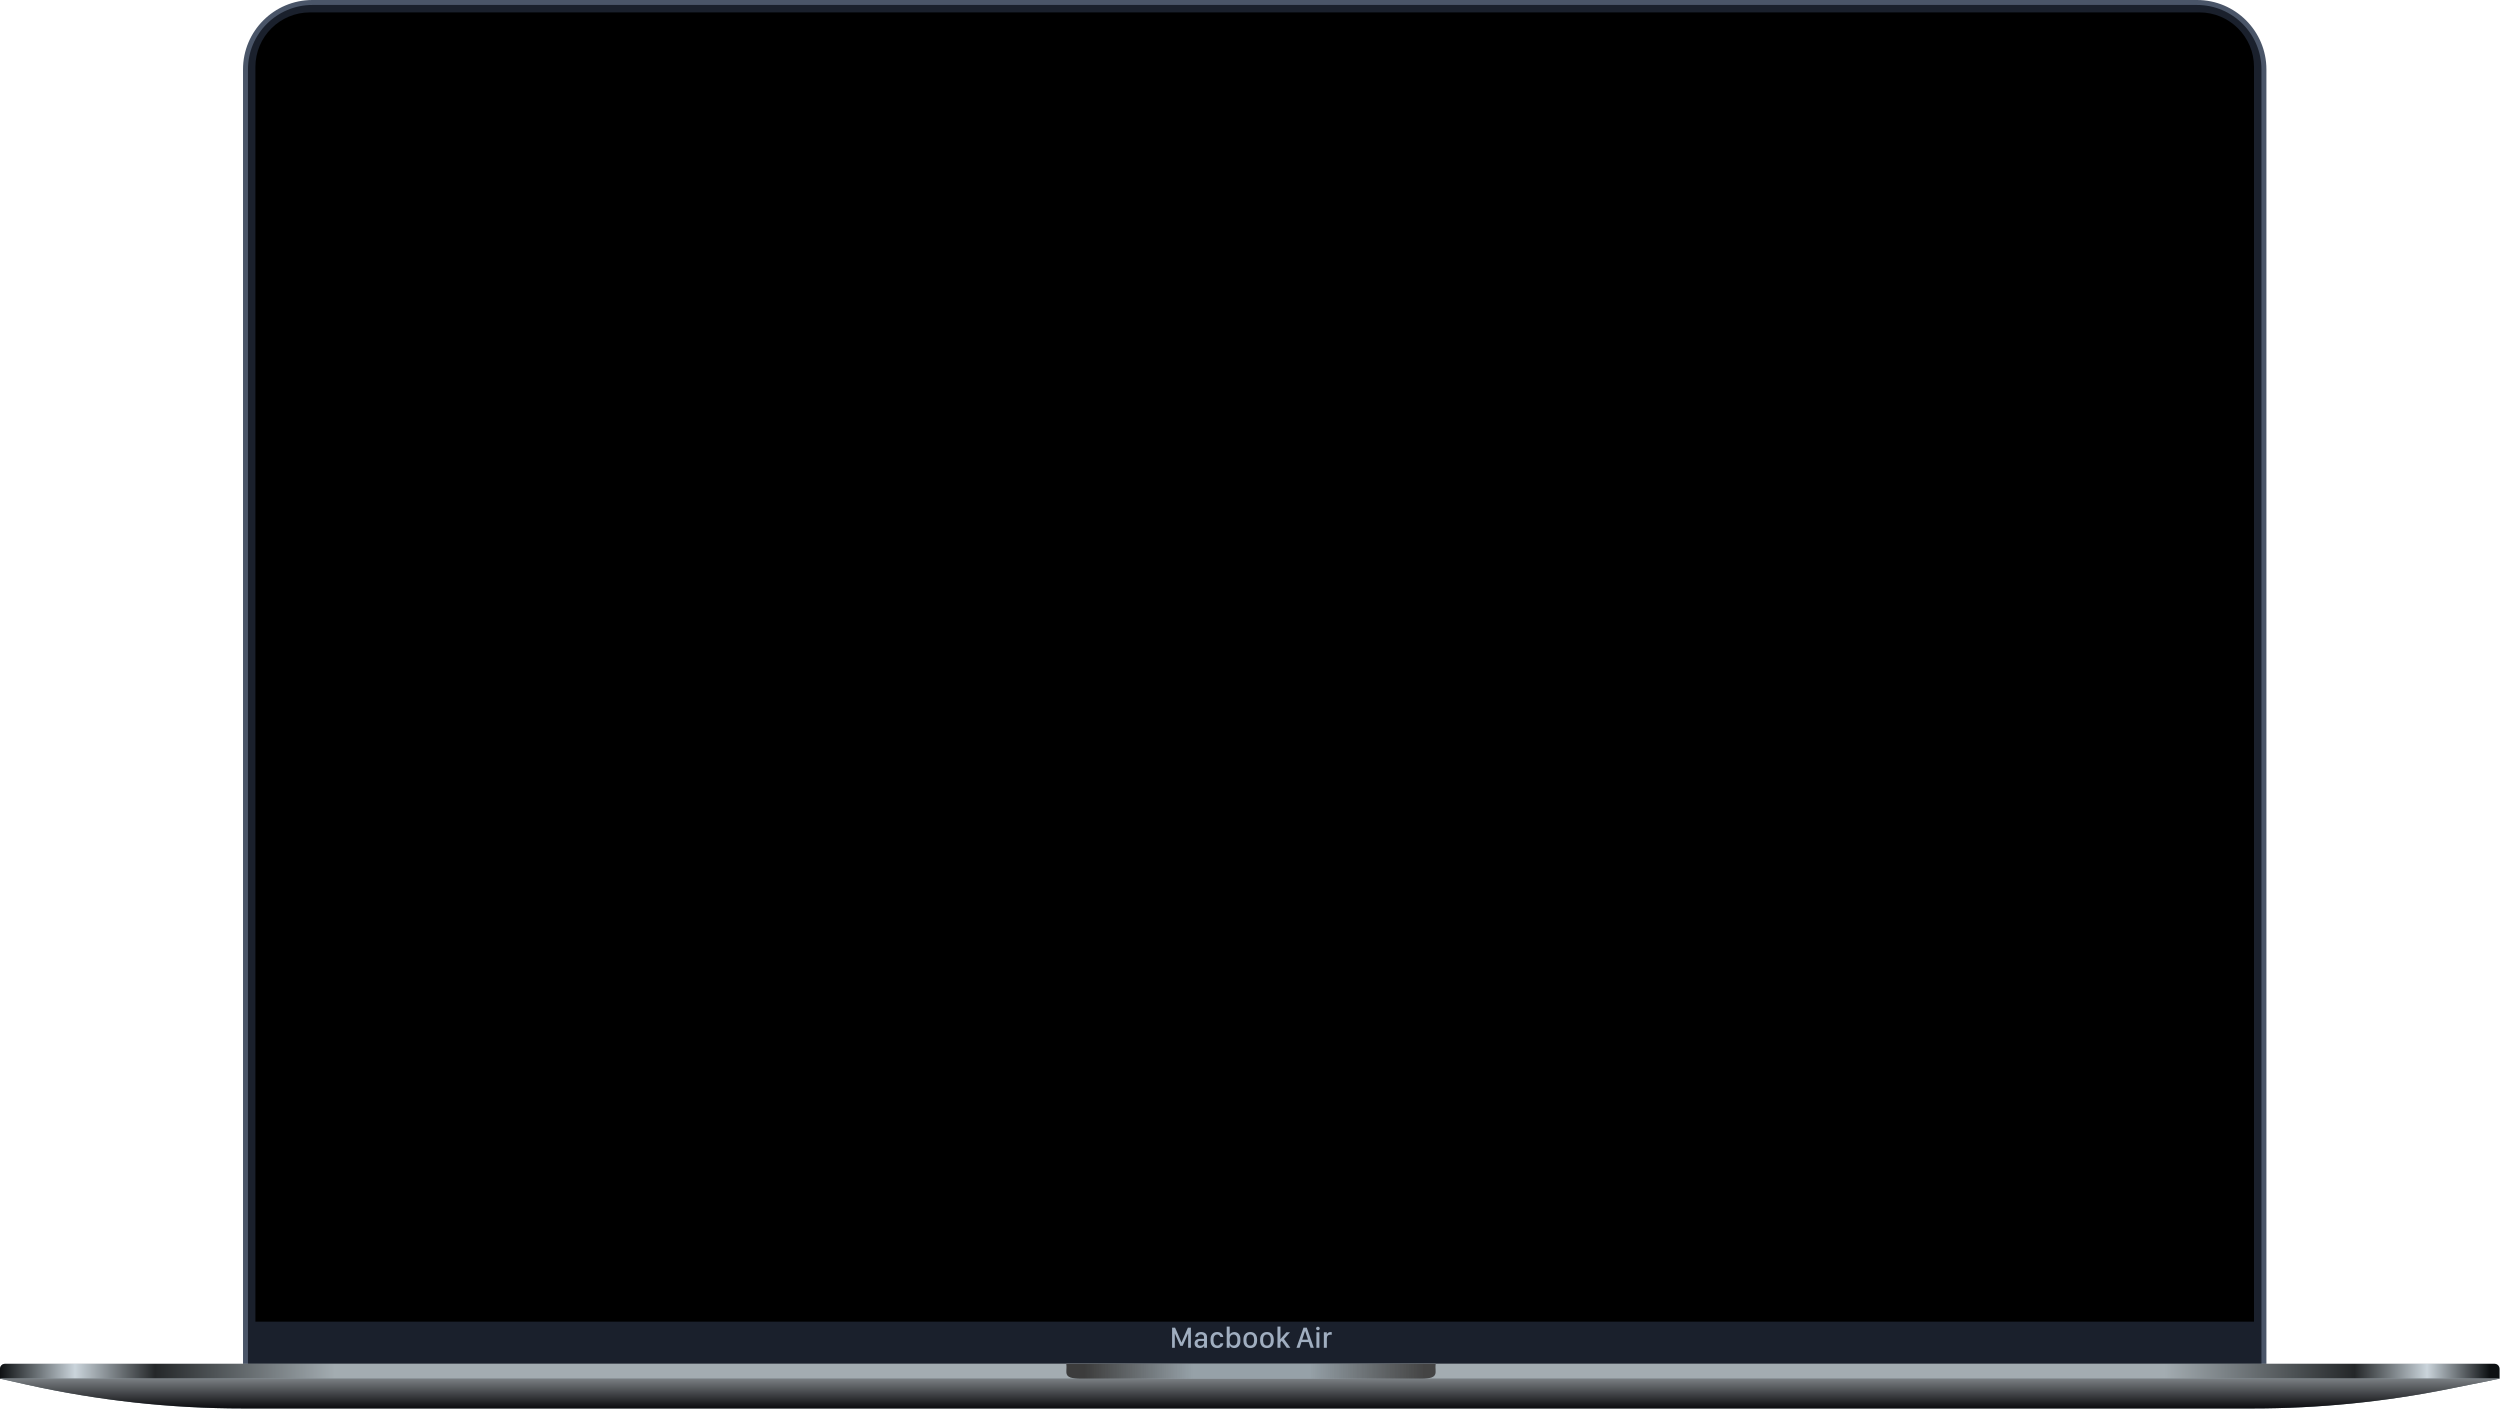
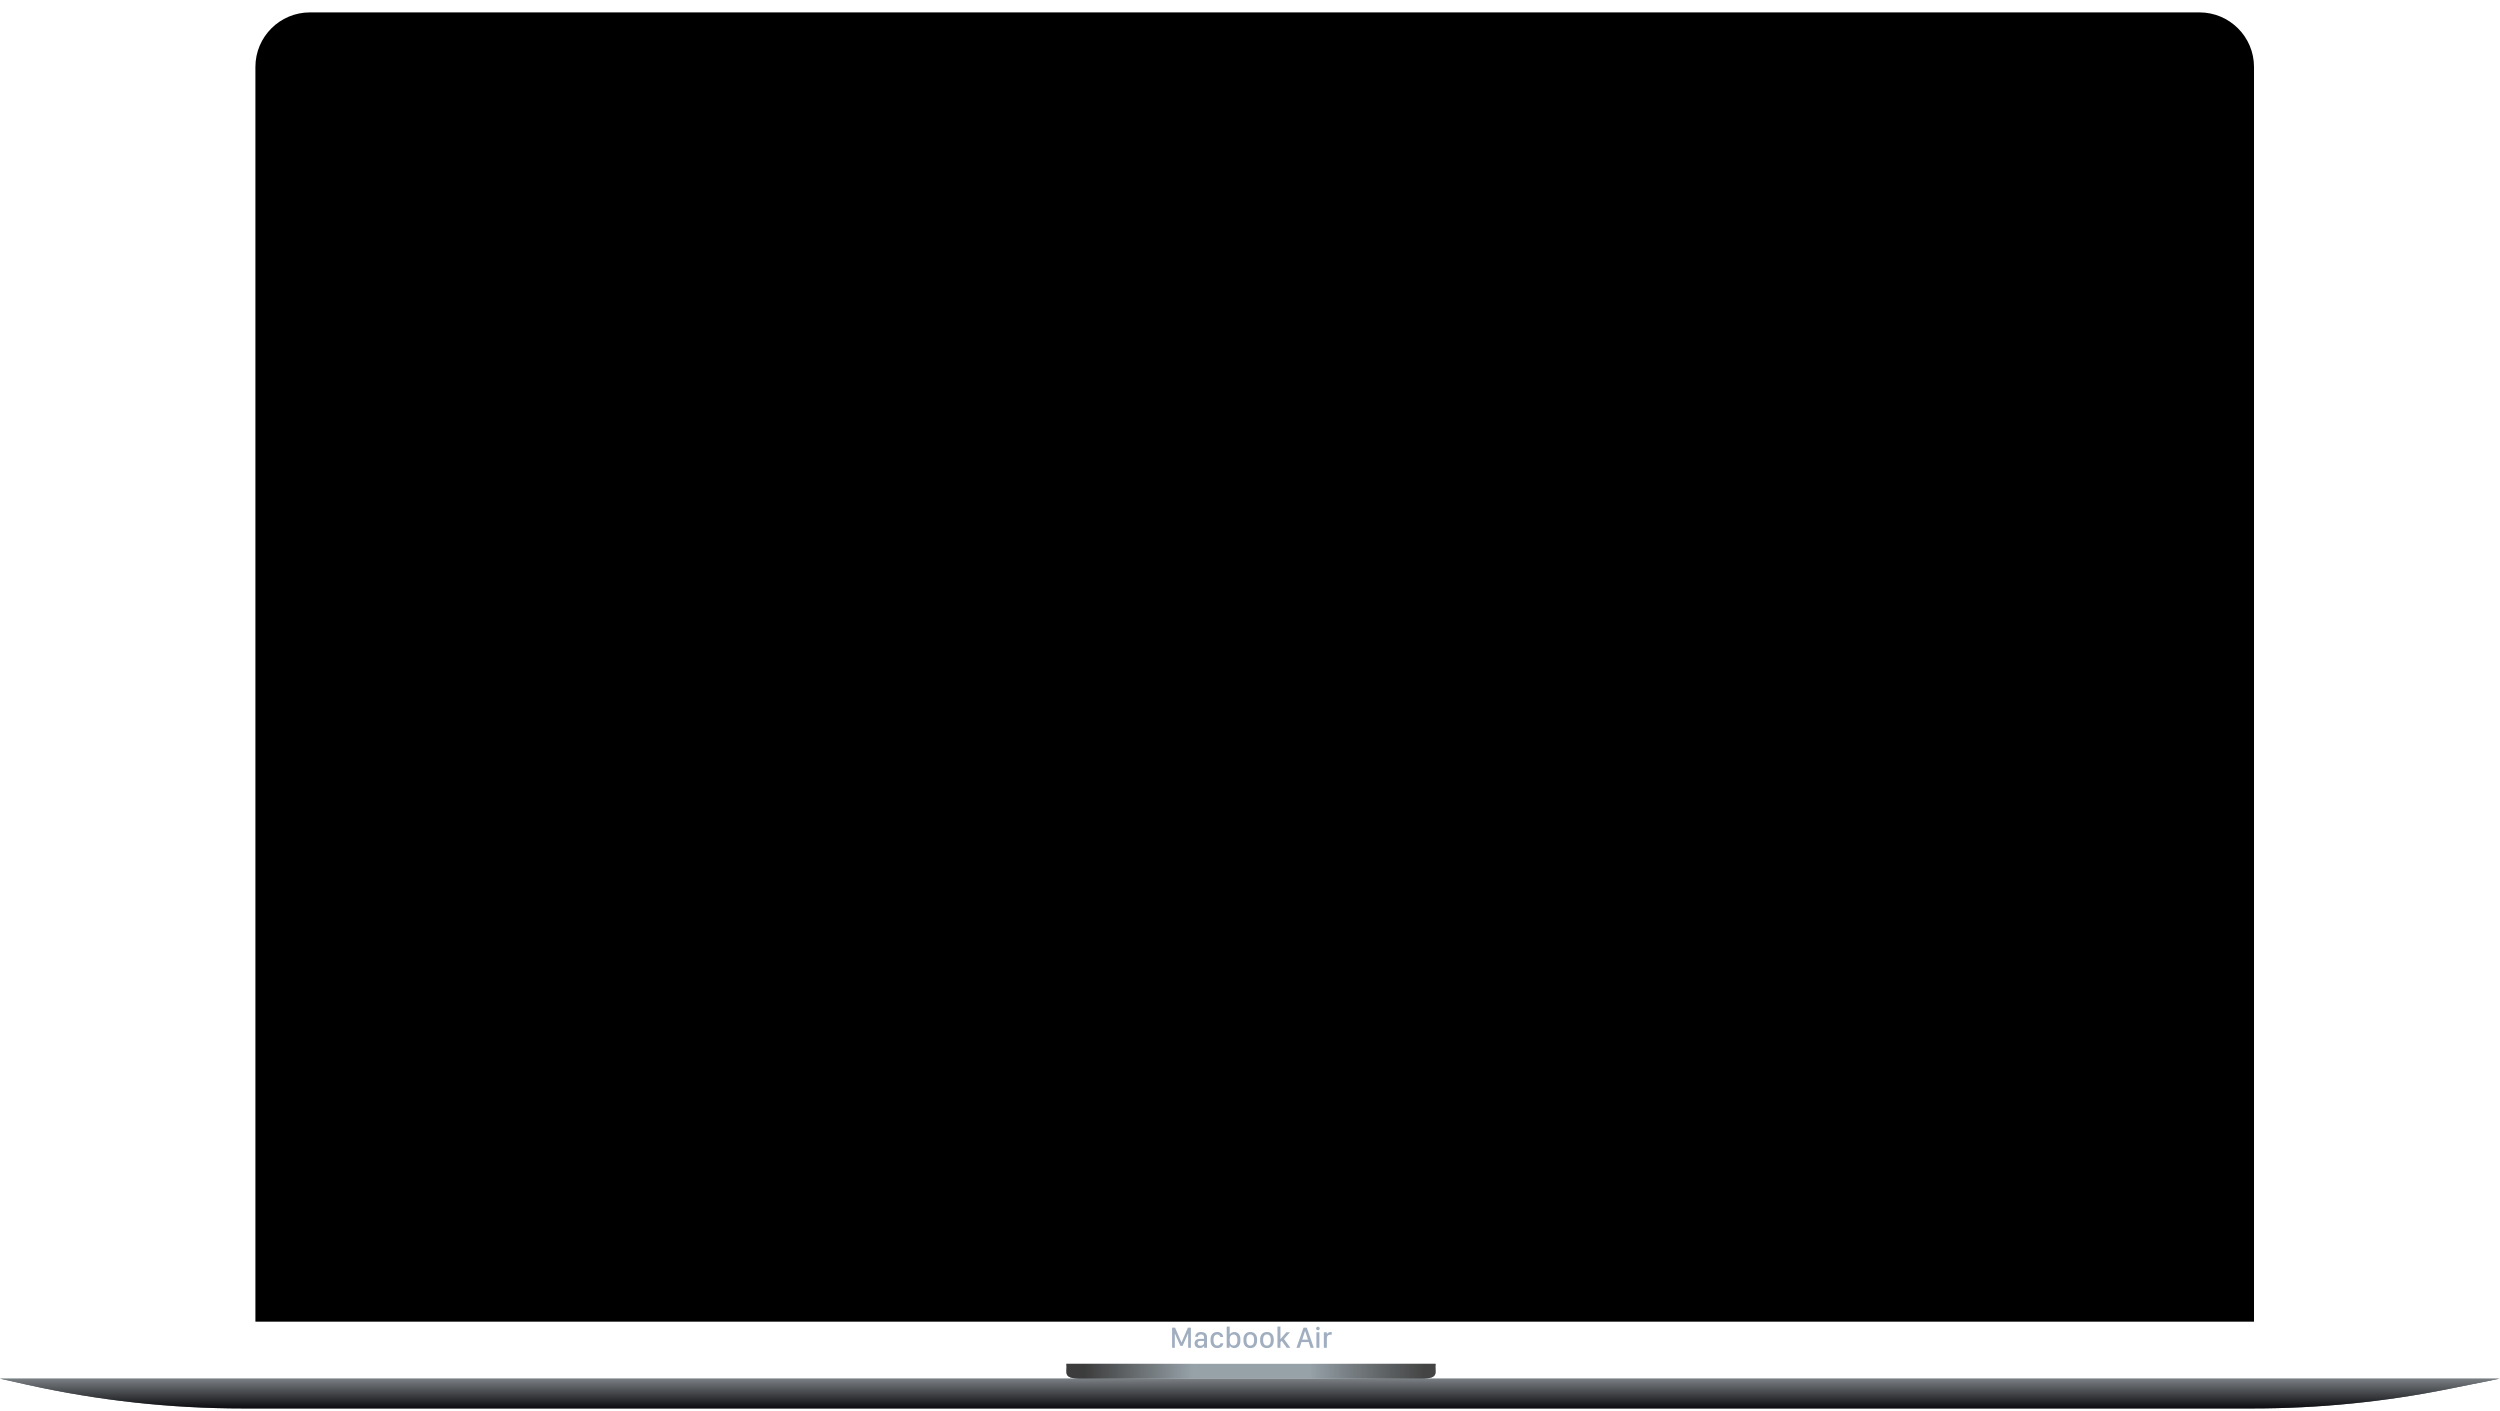
<svg xmlns="http://www.w3.org/2000/svg" width="845" height="477" viewBox="0 0 845 477" fill="none">
  <g id="Device - Macbook Air">
    <g id="Top">
-       <path id="Lid" d="M105.605 0.838H742.579C755.077 0.838 765.209 10.97 765.209 23.468V460.969C765.209 462.357 764.083 463.483 762.694 463.483H85.49C84.101 463.483 82.975 462.357 82.975 460.969V23.468C82.975 10.97 93.107 0.838 105.605 0.838Z" fill="#1A202C" stroke="#4A5568" stroke-width="1.676" />
      <path id="Dark Screen" d="M86.327 22.629C86.327 12.446 94.582 4.19 104.766 4.19H743.417C753.6 4.19 761.855 12.446 761.855 22.629V446.72H86.327V22.629Z" fill="black" />
      <path id="Macbook Air" d="M397.088 455.558H396.167V448.76H397.182L399.334 453.73H399.359L401.505 448.76H402.521V455.558H401.595V450.762H401.555L399.732 454.895H398.95L397.123 450.762H397.088V455.558ZM406.968 454.91C406.676 455.398 406.18 455.642 405.479 455.642C404.968 455.642 404.555 455.498 404.239 455.209C403.924 454.917 403.766 454.53 403.766 454.049C403.766 453.577 403.925 453.207 404.244 452.938C404.563 452.669 405.019 452.533 405.614 452.53H406.963V452.017C406.963 451.698 406.874 451.454 406.694 451.285C406.518 451.115 406.266 451.031 405.937 451.031C405.629 451.031 405.385 451.104 405.205 451.25C405.029 451.396 404.93 451.593 404.907 451.842H403.96C403.987 451.361 404.168 450.971 404.503 450.672C404.839 450.373 405.327 450.224 405.967 450.224C406.562 450.224 407.043 450.375 407.412 450.677C407.78 450.979 407.964 451.408 407.964 451.962V455.558H407.003V454.91H406.968ZM405.773 454.85C406.115 454.85 406.399 454.754 406.625 454.562C406.85 454.369 406.963 454.122 406.963 453.82V453.227H405.753C405.428 453.227 405.184 453.297 405.021 453.436C404.862 453.576 404.782 453.763 404.782 453.999C404.782 454.271 404.878 454.482 405.071 454.631C405.263 454.777 405.498 454.85 405.773 454.85ZM409.16 453.152V452.664C409.16 451.937 409.359 451.348 409.757 450.896C410.159 450.445 410.703 450.219 411.391 450.219C411.992 450.219 412.478 450.385 412.85 450.717C413.225 451.049 413.424 451.446 413.447 451.907H412.481C412.428 451.675 412.307 451.477 412.118 451.315C411.932 451.152 411.709 451.071 411.45 451.071C411.049 451.071 410.735 451.215 410.509 451.504C410.283 451.789 410.17 452.184 410.17 452.689V453.157C410.17 453.655 410.287 454.052 410.519 454.347C410.752 454.643 411.064 454.791 411.455 454.791C411.754 454.791 411.993 454.719 412.172 454.577C412.355 454.434 412.47 454.251 412.516 454.029H413.477C413.401 454.533 413.183 454.93 412.825 455.219C412.466 455.504 411.988 455.647 411.391 455.647C410.929 455.647 410.527 455.539 410.185 455.324C409.847 455.108 409.591 454.814 409.419 454.442C409.246 454.067 409.16 453.637 409.16 453.152ZM417.192 455.637C416.475 455.637 415.957 455.345 415.639 454.761H415.604V455.558H414.628V448.401H415.634V451.041H415.668C415.801 450.802 416.005 450.607 416.281 450.458C416.56 450.305 416.865 450.229 417.197 450.229C417.818 450.229 418.316 450.443 418.691 450.871C419.067 451.3 419.254 451.902 419.254 452.679V453.177C419.254 453.937 419.067 454.538 418.691 454.98C418.32 455.418 417.82 455.637 417.192 455.637ZM416.988 454.791C417.363 454.791 417.664 454.646 417.89 454.357C418.119 454.065 418.233 453.657 418.233 453.132V452.734C418.233 452.209 418.119 451.803 417.89 451.514C417.664 451.222 417.363 451.076 416.988 451.076C416.56 451.076 416.225 451.218 415.982 451.504C415.743 451.789 415.624 452.199 415.624 452.734V453.122C415.624 453.66 415.743 454.074 415.982 454.362C416.221 454.648 416.557 454.791 416.988 454.791ZM422.596 450.219C423.32 450.219 423.882 450.45 424.284 450.911C424.689 451.369 424.892 451.965 424.892 452.699V453.142C424.892 453.893 424.691 454.499 424.289 454.96C423.887 455.418 423.323 455.647 422.596 455.647C421.865 455.647 421.298 455.418 420.893 454.96C420.488 454.499 420.285 453.893 420.285 453.142V452.704C420.285 451.97 420.488 451.373 420.893 450.911C421.301 450.45 421.869 450.219 422.596 450.219ZM423.547 451.499C423.325 451.197 423.006 451.046 422.591 451.046C422.176 451.046 421.855 451.197 421.63 451.499C421.407 451.801 421.296 452.209 421.296 452.724V453.127C421.296 453.639 421.407 454.047 421.63 454.352C421.855 454.658 422.176 454.811 422.591 454.811C423.009 454.811 423.328 454.66 423.547 454.357C423.769 454.052 423.881 453.642 423.881 453.127V452.724C423.881 452.209 423.769 451.801 423.547 451.499ZM428.233 450.219C428.957 450.219 429.52 450.45 429.921 450.911C430.327 451.369 430.529 451.965 430.529 452.699V453.142C430.529 453.893 430.328 454.499 429.926 454.96C429.525 455.418 428.96 455.647 428.233 455.647C427.503 455.647 426.935 455.418 426.53 454.96C426.125 454.499 425.922 453.893 425.922 453.142V452.704C425.922 451.97 426.125 451.373 426.53 450.911C426.938 450.45 427.506 450.219 428.233 450.219ZM429.184 451.499C428.962 451.197 428.643 451.046 428.228 451.046C427.813 451.046 427.493 451.197 427.267 451.499C427.045 451.801 426.933 452.209 426.933 452.724V453.127C426.933 453.639 427.045 454.047 427.267 454.352C427.493 454.658 427.813 454.811 428.228 454.811C428.647 454.811 428.965 454.66 429.184 454.357C429.407 454.052 429.518 453.642 429.518 453.127V452.724C429.518 452.209 429.407 451.801 429.184 451.499ZM432.79 453.695V455.558H431.784V448.401H432.79V452.575H432.835L434.802 450.309H436.012L433.99 452.585L436.142 455.558H434.926L433.238 453.197L432.79 453.695ZM439.264 455.558H438.208L440.579 448.76H441.694L444.065 455.558H442.979L442.342 453.61H439.902L439.264 455.558ZM441.142 449.875H441.107L440.146 452.814H442.098L441.142 449.875ZM444.951 455.558V450.309H445.957V455.558H444.951ZM445.021 449.452C444.902 449.339 444.842 449.198 444.842 449.029C444.842 448.859 444.902 448.718 445.021 448.605C445.141 448.493 445.285 448.436 445.454 448.436C445.624 448.436 445.768 448.493 445.888 448.605C446.007 448.718 446.067 448.859 446.067 449.029C446.067 449.198 446.007 449.339 445.888 449.452C445.768 449.565 445.624 449.621 445.454 449.621C445.285 449.621 445.141 449.565 445.021 449.452ZM447.461 455.558V450.309H448.467V450.976H448.502C448.588 450.78 448.738 450.607 448.95 450.458C449.166 450.305 449.44 450.229 449.772 450.229C449.892 450.229 450.009 450.237 450.126 450.254V451.155C450.029 451.135 449.88 451.125 449.677 451.125C448.877 451.125 448.477 451.547 448.477 452.39V455.558H447.461Z" fill="#A0AEC0" />
    </g>
    <g id="Bottom">
      <g id="Base">
-         <path d="M0 462.646C0 461.72 0.75 460.969 1.676 460.969H843.153C844.079 460.969 844.83 461.72 844.83 462.646V465.998H0V462.646Z" fill="#A3ACB1" />
-         <path d="M0 462.646C0 461.72 0.75 460.969 1.676 460.969H843.153C844.079 460.969 844.83 461.72 844.83 462.646V465.998H0V462.646Z" fill="url(#paint0_linear)" />
-       </g>
+         </g>
      <g id="Bottom Curve">
        <path d="M0 465.996H844.83L827.77 469.437C805.952 473.837 783.749 476.054 761.491 476.054H82.06C57.599 476.054 33.212 473.377 9.334 468.071L0 465.996Z" fill="#647279" />
        <path d="M0 465.996H844.83L827.77 469.437C805.952 473.837 783.749 476.054 761.491 476.054H82.06C57.599 476.054 33.212 473.377 9.334 468.071L0 465.996Z" fill="url(#paint1_linear)" />
      </g>
      <g id="Groove">
        <path fill-rule="evenodd" clip-rule="evenodd" d="M360.421 460.967C360.852 463.776 358.761 465.996 365.422 465.996H480.245C486.907 465.996 484.815 463.776 485.247 460.967H360.421Z" fill="#96A1A8" />
        <path fill-rule="evenodd" clip-rule="evenodd" d="M360.421 460.967C360.852 463.776 358.761 465.996 365.422 465.996H480.245C486.907 465.996 484.815 463.776 485.247 460.967H360.421Z" fill="url(#paint2_linear)" />
      </g>
    </g>
  </g>
  <defs>
    <linearGradient id="paint0_linear" x1="-1.62975e-10" y1="463.484" x2="844.83" y2="463.484" gradientUnits="userSpaceOnUse">
      <stop stop-color="#0D1012" />
      <stop offset="0.03" stop-color="#CAD4DB" />
      <stop offset="0.062" stop-color="#242729" />
      <stop offset="0.134" stop-color="#A3ACB1" />
      <stop offset="0.866" stop-color="#A3ACB1" />
      <stop offset="0.942" stop-color="#242729" />
      <stop offset="0.971" stop-color="#CAD4DB" />
      <stop offset="0.996" stop-color="#0D1012" />
    </linearGradient>
    <linearGradient id="paint1_linear" x1="422.415" y1="465.996" x2="422.415" y2="476.054" gradientUnits="userSpaceOnUse">
      <stop stop-color="#7A7F83" />
      <stop offset="1" stop-color="#0B0B0E" />
    </linearGradient>
    <linearGradient id="paint2_linear" x1="366.68" y1="464.021" x2="481.503" y2="464.021" gradientUnits="userSpaceOnUse">
      <stop stop-color="#3C3C3C" />
      <stop offset="0.318" stop-color="#3C3C3C" stop-opacity="0" />
      <stop offset="0.661" stop-color="#3C3C3C" stop-opacity="0" />
      <stop offset="1" stop-color="#444444" />
    </linearGradient>
  </defs>
</svg>